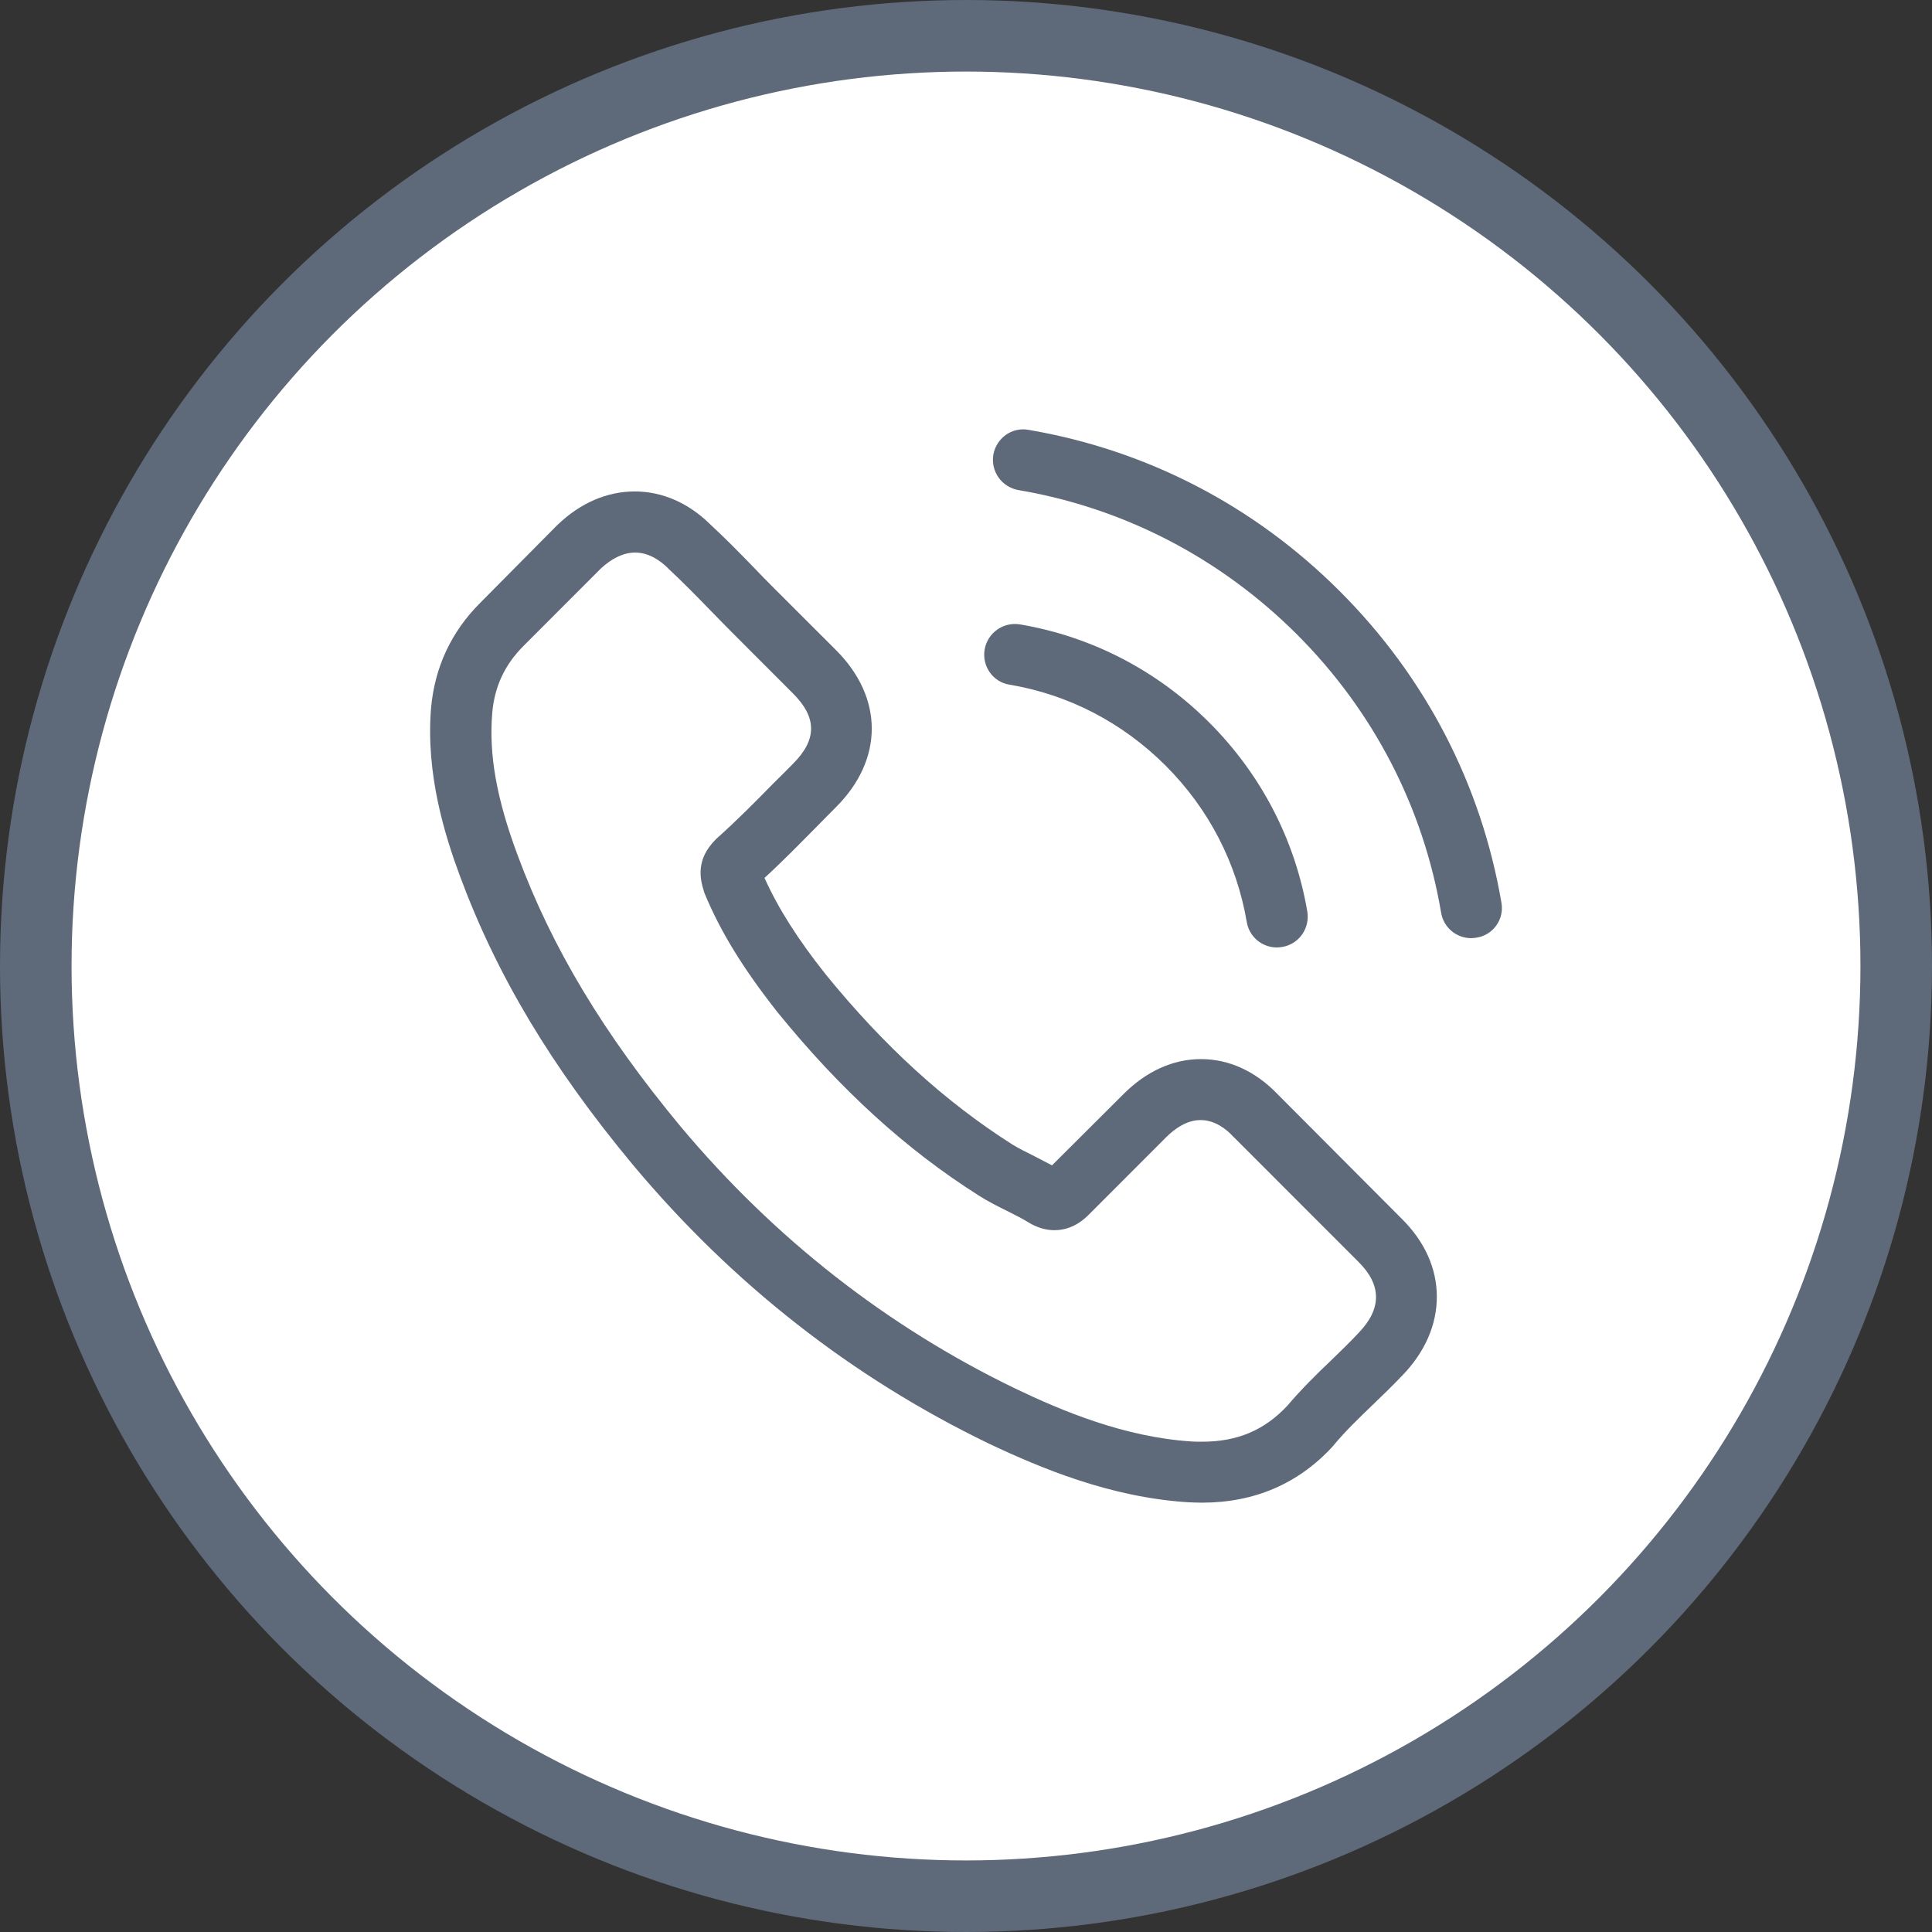
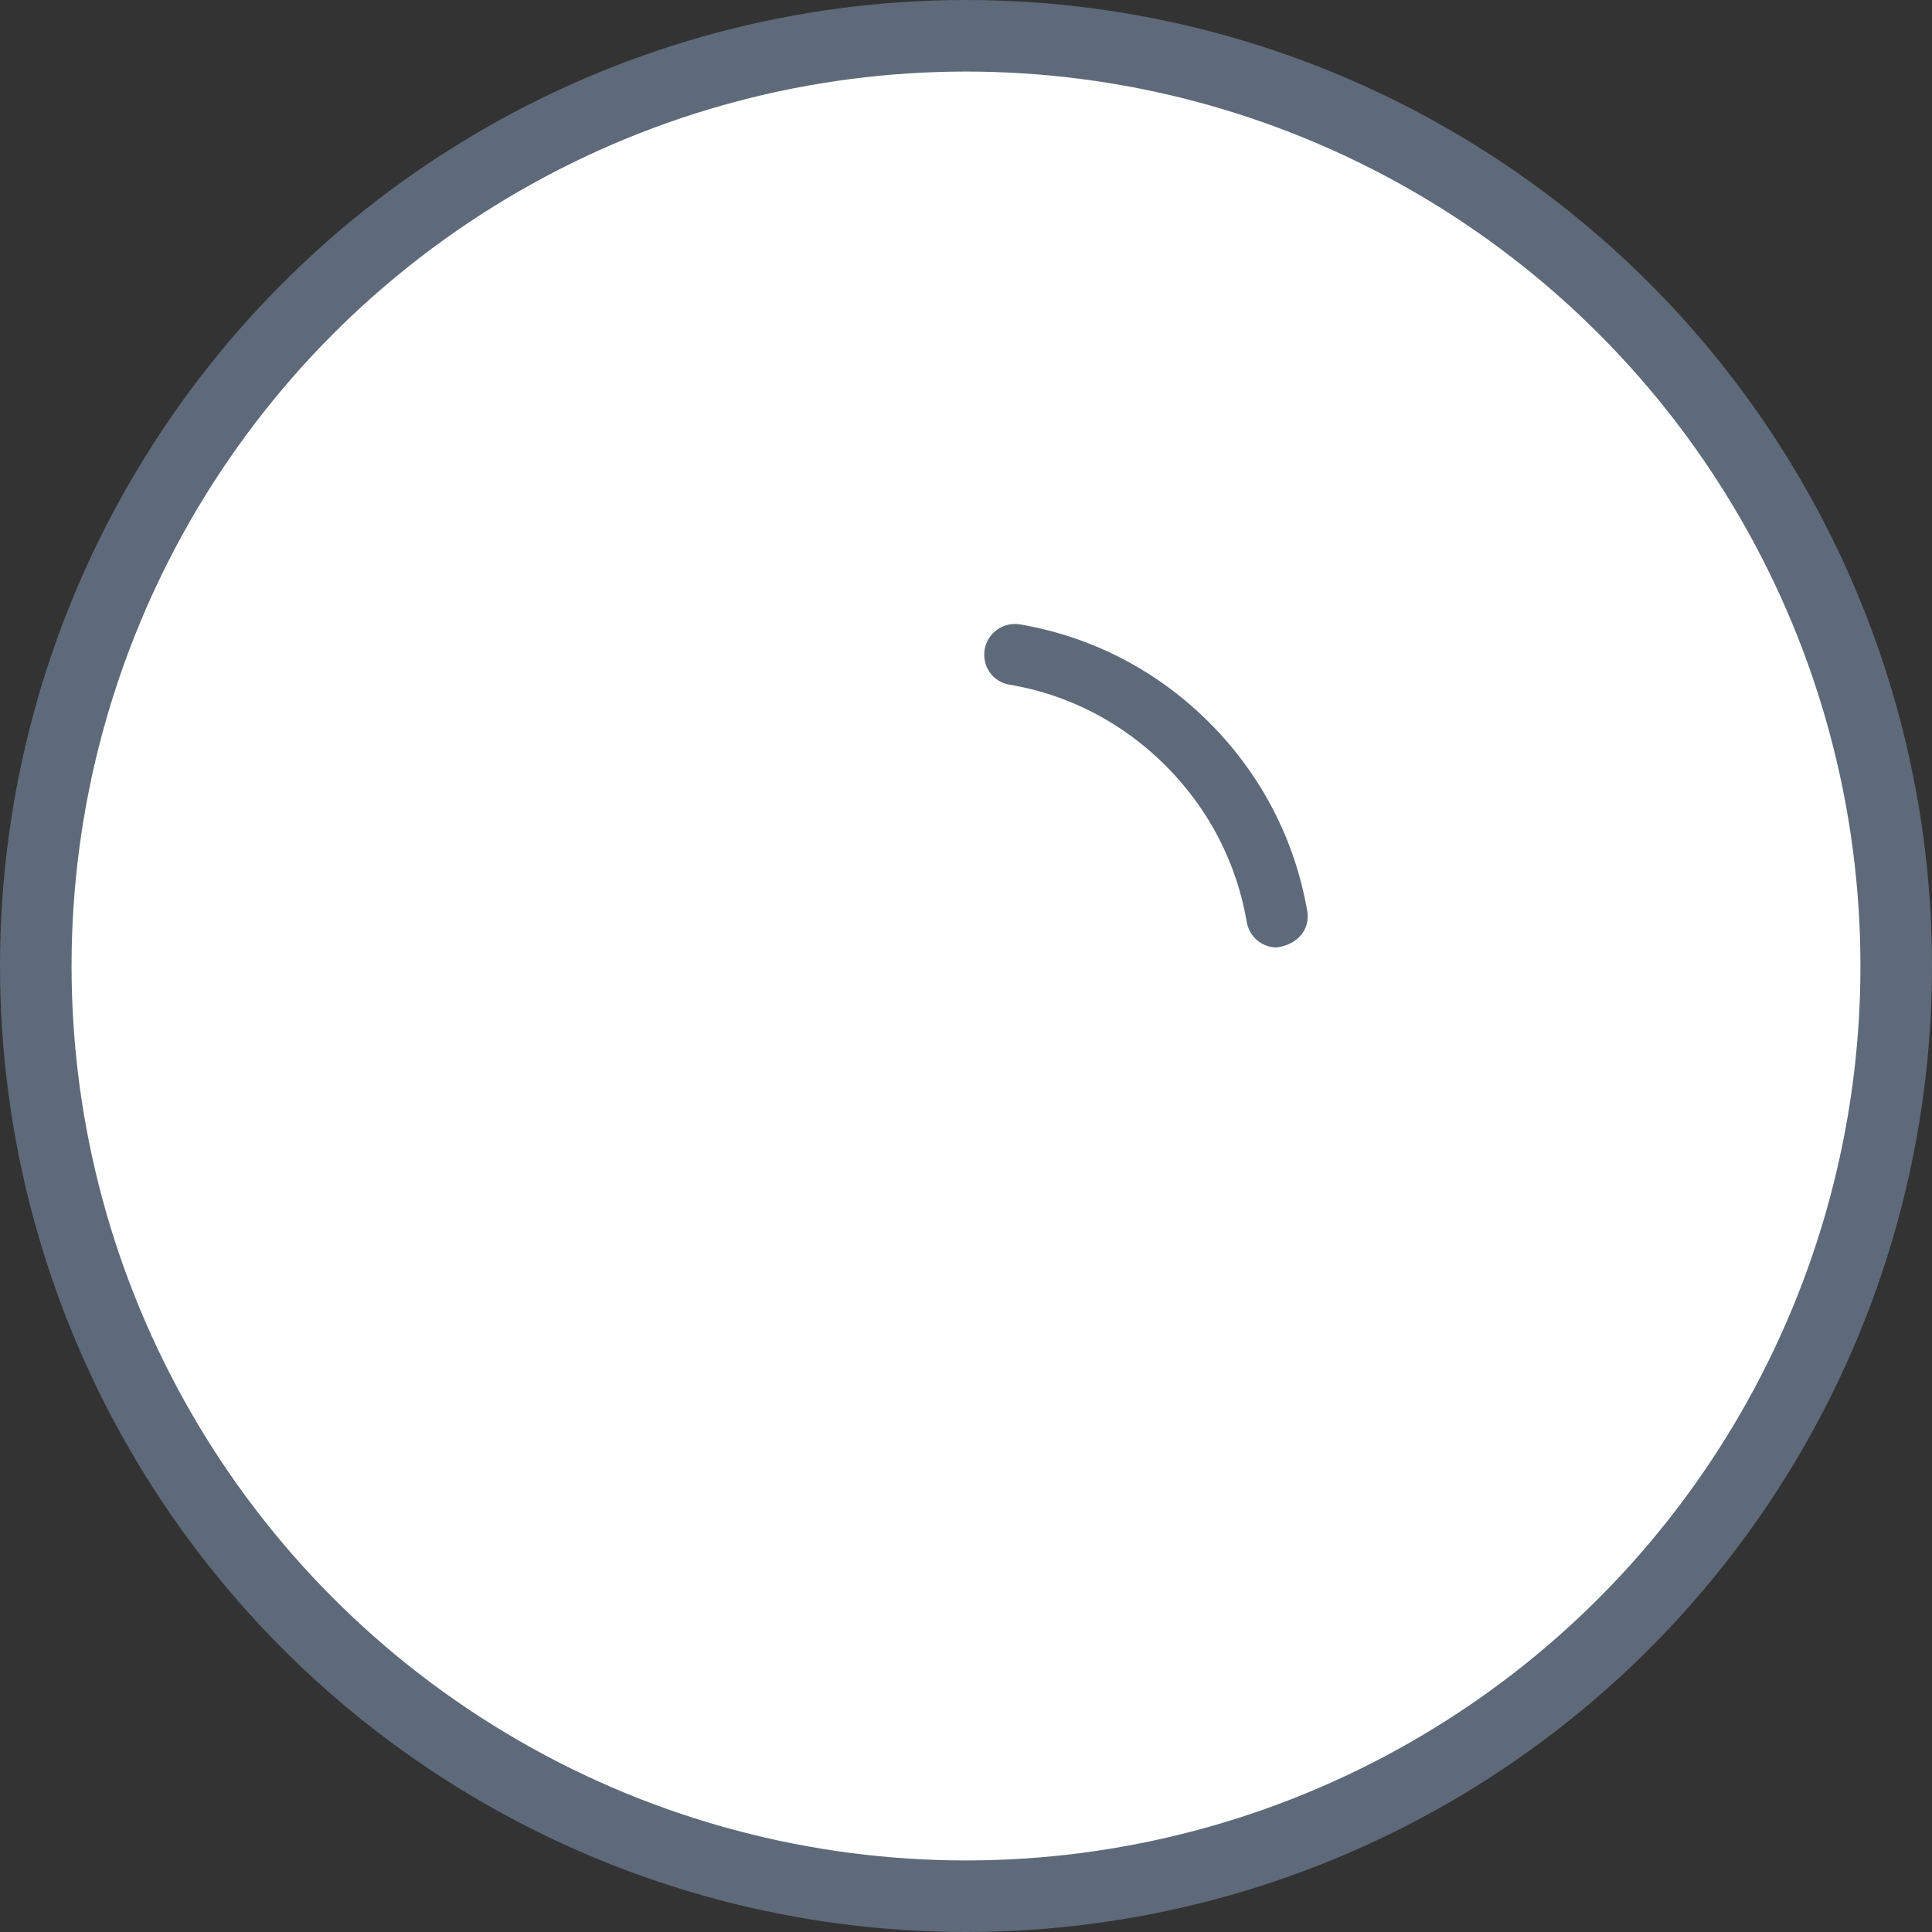
<svg xmlns="http://www.w3.org/2000/svg" width="27" height="27" viewBox="0 0 27 27" fill="none">
  <rect x="0" y="0" width="27" height="27" fill="#333333" stroke="none" />
  <circle cx="13.5" cy="13.5" r="13" fill="white" stroke="#5E6A79" />
-   <path d="M17.855 15.292C17.548 14.972 17.177 14.801 16.785 14.801C16.395 14.801 16.022 14.969 15.702 15.289L14.702 16.286C14.619 16.242 14.537 16.201 14.458 16.159C14.344 16.102 14.236 16.049 14.144 15.992C13.207 15.396 12.356 14.621 11.539 13.617C11.143 13.117 10.877 12.696 10.684 12.269C10.944 12.031 11.184 11.784 11.419 11.547C11.507 11.458 11.596 11.366 11.685 11.278C12.349 10.613 12.349 9.752 11.685 9.087L10.82 8.223C10.722 8.124 10.621 8.023 10.526 7.922C10.336 7.726 10.136 7.523 9.931 7.333C9.624 7.029 9.256 6.868 8.87 6.868C8.484 6.868 8.11 7.029 7.794 7.333C7.791 7.336 7.791 7.336 7.787 7.339L6.711 8.425C6.306 8.83 6.075 9.324 6.024 9.897C5.948 10.822 6.22 11.683 6.429 12.246C6.942 13.63 7.708 14.912 8.851 16.286C10.238 17.942 11.906 19.249 13.812 20.171C14.54 20.516 15.512 20.924 16.598 20.994C16.664 20.997 16.734 21 16.797 21C17.529 21 18.143 20.737 18.624 20.215C18.627 20.209 18.634 20.205 18.637 20.199C18.801 20 18.991 19.819 19.191 19.626C19.327 19.496 19.466 19.36 19.602 19.218C19.916 18.892 20.08 18.512 20.08 18.122C20.08 17.73 19.913 17.353 19.593 17.036L17.855 15.292ZM18.988 18.626C18.985 18.629 18.985 18.626 18.988 18.626C18.865 18.759 18.738 18.879 18.602 19.012C18.396 19.208 18.187 19.414 17.991 19.645C17.671 19.987 17.294 20.148 16.801 20.148C16.753 20.148 16.702 20.148 16.655 20.145C15.715 20.085 14.841 19.718 14.186 19.404C12.394 18.537 10.82 17.305 9.513 15.745C8.433 14.444 7.711 13.241 7.233 11.949C6.939 11.161 6.831 10.546 6.879 9.967C6.91 9.597 7.053 9.29 7.316 9.027L8.395 7.947C8.55 7.802 8.715 7.722 8.876 7.722C9.076 7.722 9.237 7.843 9.339 7.944C9.342 7.947 9.345 7.95 9.348 7.954C9.541 8.134 9.725 8.321 9.918 8.52C10.016 8.622 10.117 8.723 10.219 8.827L11.083 9.692C11.419 10.027 11.419 10.337 11.083 10.673C10.991 10.765 10.903 10.857 10.811 10.945C10.545 11.217 10.292 11.471 10.016 11.718C10.01 11.724 10.004 11.727 10 11.734C9.728 12.006 9.779 12.272 9.836 12.452C9.839 12.462 9.842 12.471 9.845 12.481C10.07 13.025 10.387 13.538 10.868 14.149L10.871 14.152C11.745 15.229 12.666 16.068 13.682 16.71C13.812 16.793 13.945 16.859 14.072 16.922C14.186 16.979 14.293 17.033 14.385 17.09C14.398 17.096 14.41 17.106 14.423 17.112C14.531 17.166 14.632 17.192 14.736 17.192C14.999 17.192 15.164 17.027 15.218 16.973L16.3 15.89C16.408 15.783 16.579 15.653 16.778 15.653C16.975 15.653 17.136 15.776 17.234 15.884C17.238 15.887 17.238 15.887 17.241 15.89L18.985 17.635C19.311 17.958 19.311 18.29 18.988 18.626Z" fill="#5E6A79" />
-   <path d="M14.106 9.568C14.936 9.707 15.689 10.1 16.291 10.701C16.892 11.303 17.282 12.056 17.424 12.886C17.459 13.095 17.64 13.241 17.845 13.241C17.871 13.241 17.893 13.237 17.918 13.234C18.152 13.196 18.308 12.975 18.27 12.74C18.099 11.737 17.624 10.822 16.899 10.097C16.174 9.372 15.259 8.897 14.255 8.726C14.021 8.688 13.803 8.843 13.761 9.074C13.72 9.305 13.872 9.53 14.106 9.568Z" fill="#5E6A79" />
-   <path d="M20.983 12.617C20.701 10.964 19.922 9.46 18.725 8.264C17.529 7.067 16.025 6.288 14.372 6.007C14.141 5.965 13.923 6.124 13.882 6.355C13.844 6.589 13.999 6.807 14.233 6.849C15.708 7.099 17.054 7.798 18.124 8.865C19.194 9.935 19.89 11.281 20.14 12.756C20.175 12.965 20.356 13.111 20.561 13.111C20.587 13.111 20.609 13.107 20.634 13.104C20.866 13.069 21.024 12.848 20.983 12.617Z" fill="#5E6A79" />
+   <path d="M14.106 9.568C14.936 9.707 15.689 10.1 16.291 10.701C16.892 11.303 17.282 12.056 17.424 12.886C17.459 13.095 17.64 13.241 17.845 13.241C18.152 13.196 18.308 12.975 18.27 12.74C18.099 11.737 17.624 10.822 16.899 10.097C16.174 9.372 15.259 8.897 14.255 8.726C14.021 8.688 13.803 8.843 13.761 9.074C13.72 9.305 13.872 9.53 14.106 9.568Z" fill="#5E6A79" />
</svg>